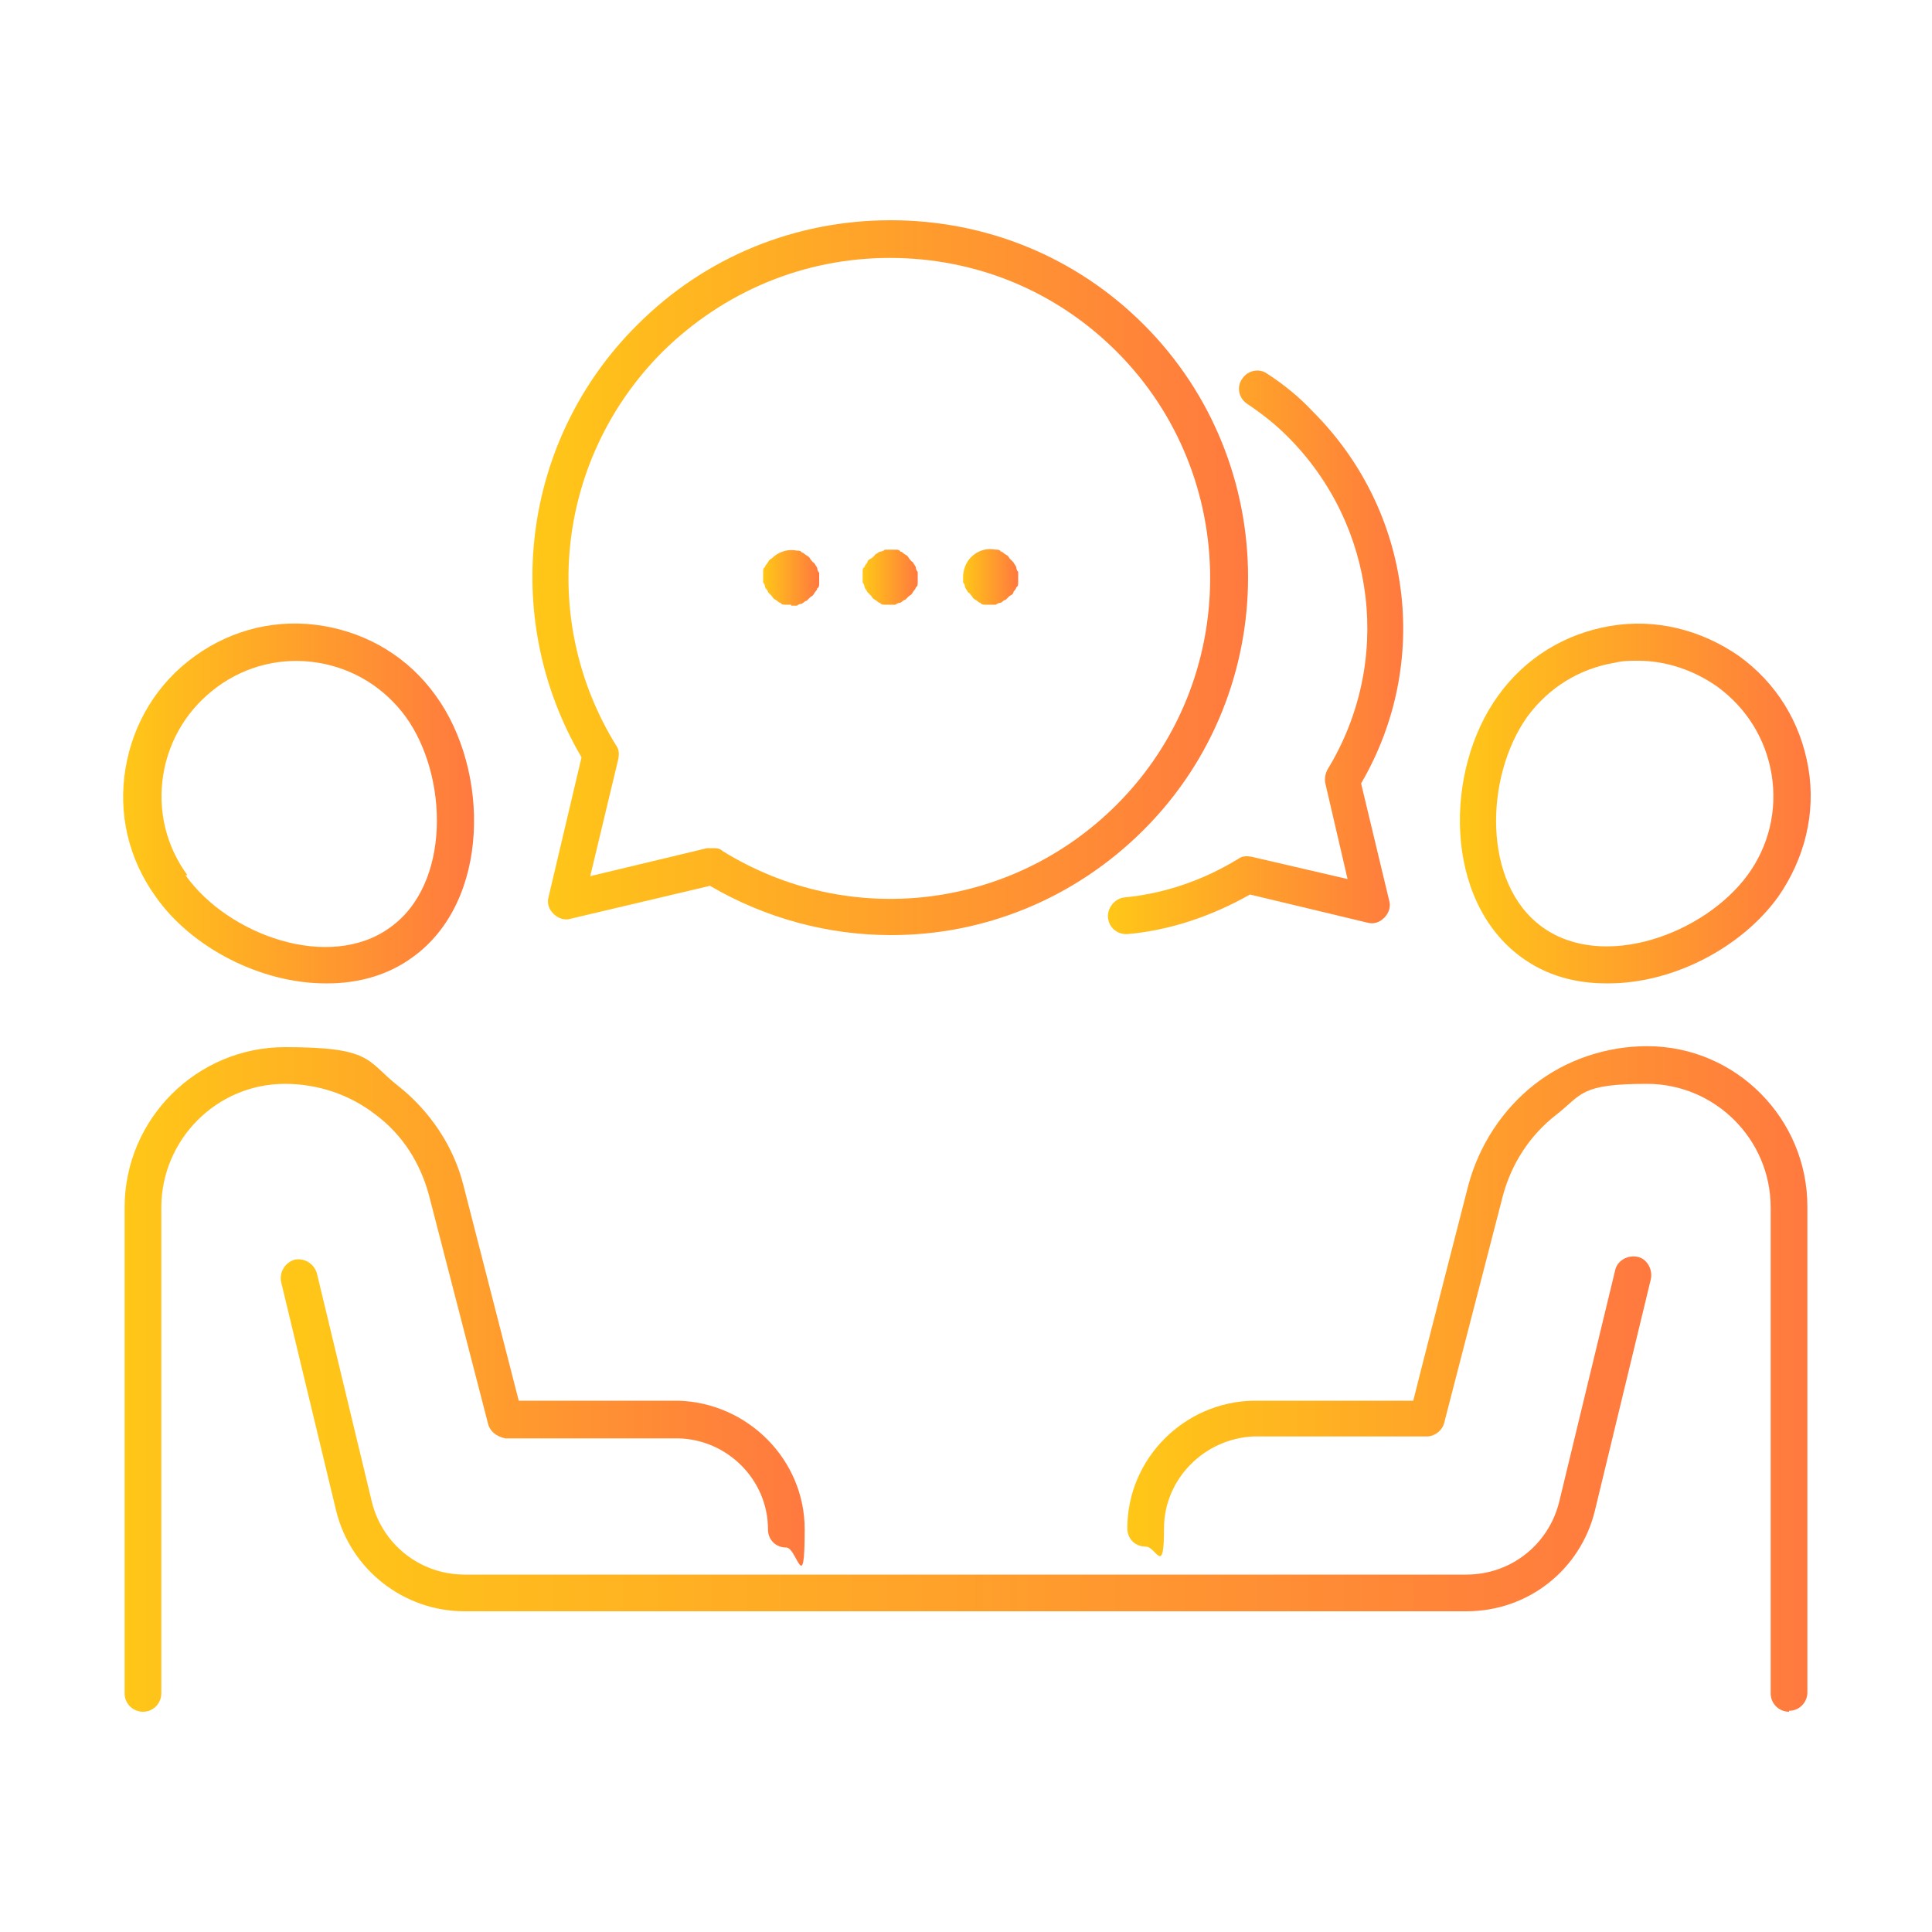
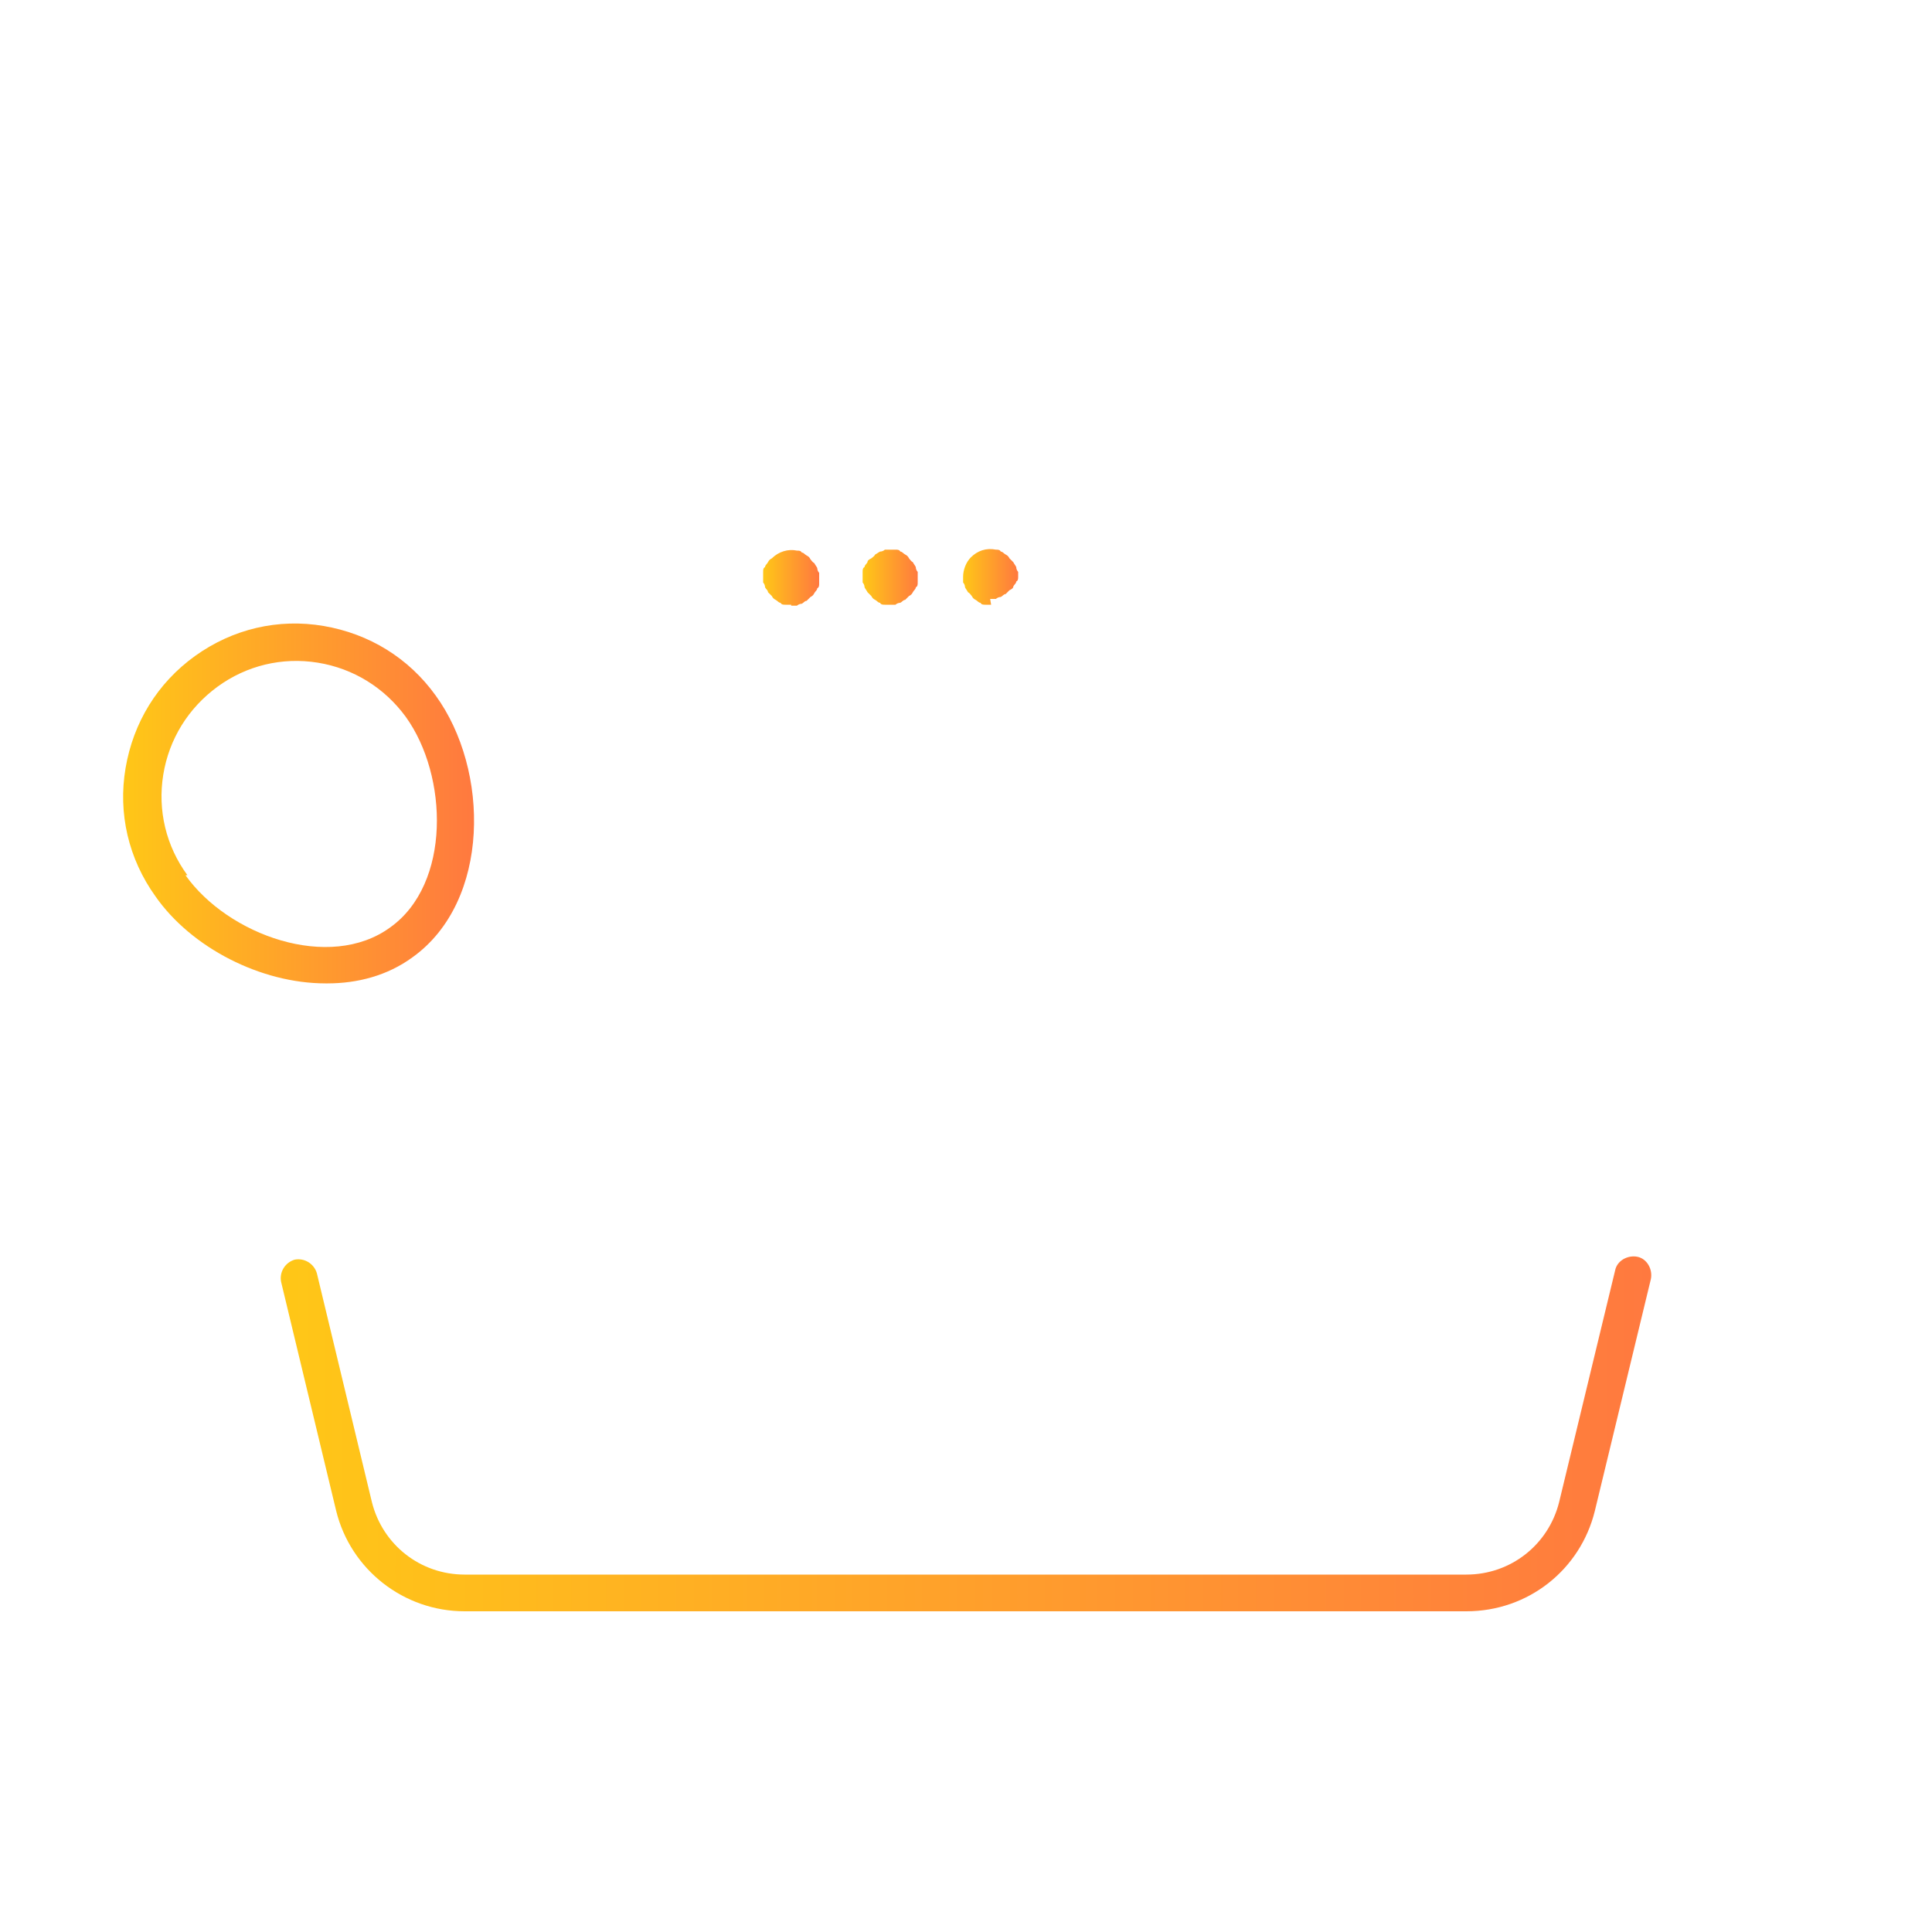
<svg xmlns="http://www.w3.org/2000/svg" xmlns:xlink="http://www.w3.org/1999/xlink" id="Icons" version="1.1" viewBox="0 0 200 200">
  <defs>
    <style>
      .st0 {
        fill: url(#_未命名漸層_29);
      }

      .st1 {
        fill: url(#_未命名漸層_298);
      }

      .st2 {
        fill: url(#_未命名漸層_299);
      }

      .st3 {
        fill: url(#_未命名漸層_293);
      }

      .st4 {
        fill: url(#_未命名漸層_291);
      }

      .st5 {
        fill: url(#_未命名漸層_297);
      }

      .st6 {
        fill: url(#_未命名漸層_296);
      }

      .st7 {
        fill: url(#_未命名漸層_292);
      }

      .st8 {
        fill: url(#_未命名漸層_294);
      }

      .st9 {
        fill: url(#_未命名漸層_295);
      }
    </style>
    <linearGradient id="_未命名漸層_29" data-name="未命名漸層 29" x1="55.2" y1="59.8" x2="129.2" y2="59.8" gradientUnits="userSpaceOnUse">
      <stop offset="0" stop-color="#ffc717" />
      <stop offset="1" stop-color="#ff793f" />
    </linearGradient>
    <linearGradient id="_未命名漸層_291" data-name="未命名漸層 29" x1="99.7" y1="59.8" x2="105.4" y2="59.8" xlink:href="#_未命名漸層_29" />
    <linearGradient id="_未命名漸層_292" data-name="未命名漸層 29" x1="89.4" y1="59.8" x2="95.1" y2="59.8" xlink:href="#_未命名漸層_29" />
    <linearGradient id="_未命名漸層_293" data-name="未命名漸層 29" x1="79" y1="59.8" x2="84.7" y2="59.8" xlink:href="#_未命名漸層_29" />
    <linearGradient id="_未命名漸層_294" data-name="未命名漸層 29" x1="114.7" y1="67.6" x2="145.3" y2="67.6" xlink:href="#_未命名漸層_29" />
    <linearGradient id="_未命名漸層_295" data-name="未命名漸層 29" x1="12.7" y1="83.2" x2="49" y2="83.2" xlink:href="#_未命名漸層_29" />
    <linearGradient id="_未命名漸層_296" data-name="未命名漸層 29" x1="12.9" y1="142.8" x2="83.3" y2="142.8" xlink:href="#_未命名漸層_29" />
    <linearGradient id="_未命名漸層_297" data-name="未命名漸層 29" x1="29.1" y1="148.4" x2="170.9" y2="148.4" xlink:href="#_未命名漸層_29" />
    <linearGradient id="_未命名漸層_298" data-name="未命名漸層 29" x1="151" y1="83.2" x2="187.3" y2="83.2" xlink:href="#_未命名漸層_29" />
    <linearGradient id="_未命名漸層_299" data-name="未命名漸層 29" x1="116.7" y1="142.8" x2="187.1" y2="142.8" xlink:href="#_未命名漸層_29" />
  </defs>
  <g>
    <g>
-       <path class="st0" d="M92.2,96.8c-6.4,0-12.9-1.7-18.7-5.1l-14.4,3.4c-.6.2-1.3,0-1.8-.5-.5-.5-.7-1.1-.5-1.8l3.4-14.4c-8.5-14.5-6.2-32.9,5.8-44.8h0c7-7,16.3-10.8,26.2-10.8s19.2,3.8,26.2,10.8c14.4,14.4,14.4,37.9,0,52.3-7.2,7.2-16.6,10.9-26.1,10.9ZM73.8,87.8c.3,0,.7,0,1,.3,13.1,8.1,29.9,6.1,40.8-4.8,12.9-12.9,12.9-34,0-46.9-6.3-6.3-14.6-9.7-23.5-9.7s-17.2,3.5-23.5,9.7h0c-10.9,10.9-12.9,27.7-4.8,40.8.3.4.3.9.2,1.4l-2.9,12.1,12.1-2.9c.1,0,.3,0,.4,0Z" />
      <g>
-         <path class="st4" d="M102.6,62.6c-.2,0-.4,0-.6,0-.2,0-.4,0-.5-.2-.2,0-.3-.2-.5-.3-.2-.1-.3-.2-.4-.4-.1-.1-.2-.3-.4-.4-.1-.2-.2-.3-.3-.5,0-.2-.1-.4-.2-.5,0-.2,0-.4,0-.6,0-.7.3-1.5.8-2,.7-.7,1.6-1,2.6-.8.2,0,.4,0,.5.2.2,0,.3.2.5.3.2.1.3.2.4.4.1.1.3.3.4.4.1.2.2.3.3.5,0,.2.1.4.2.5,0,.2,0,.4,0,.5s0,.4,0,.6c0,.2,0,.4-.2.5,0,.2-.2.3-.3.5,0,.2-.2.3-.4.4-.1.1-.3.3-.4.4-.2,0-.3.2-.5.3-.2,0-.4.1-.5.2-.2,0-.4,0-.6,0Z" />
+         <path class="st4" d="M102.6,62.6c-.2,0-.4,0-.6,0-.2,0-.4,0-.5-.2-.2,0-.3-.2-.5-.3-.2-.1-.3-.2-.4-.4-.1-.1-.2-.3-.4-.4-.1-.2-.2-.3-.3-.5,0-.2-.1-.4-.2-.5,0-.2,0-.4,0-.6,0-.7.3-1.5.8-2,.7-.7,1.6-1,2.6-.8.2,0,.4,0,.5.2.2,0,.3.2.5.3.2.1.3.2.4.4.1.1.3.3.4.4.1.2.2.3.3.5,0,.2.1.4.2.5,0,.2,0,.4,0,.5c0,.2,0,.4-.2.5,0,.2-.2.3-.3.5,0,.2-.2.3-.4.4-.1.1-.3.3-.4.4-.2,0-.3.2-.5.3-.2,0-.4.1-.5.2-.2,0-.4,0-.6,0Z" />
        <path class="st7" d="M92.2,62.6c-.2,0-.4,0-.6,0-.2,0-.4,0-.5-.2-.2,0-.3-.2-.5-.3-.2-.1-.3-.2-.4-.4-.1-.1-.3-.3-.4-.4-.1-.2-.2-.3-.3-.5,0-.2-.1-.4-.2-.5,0-.2,0-.4,0-.6s0-.4,0-.5c0-.2,0-.4.2-.5,0-.2.2-.3.3-.5,0-.2.2-.3.4-.4.1-.1.3-.2.4-.4.2-.1.3-.2.5-.3.2,0,.4-.1.5-.2.4,0,.7,0,1.1,0,.2,0,.4,0,.5.2.2,0,.3.2.5.3.2.1.3.2.4.4.1.1.2.3.4.4.1.2.2.3.3.5,0,.2.1.4.2.5,0,.2,0,.4,0,.5s0,.4,0,.6c0,.2,0,.4-.2.5,0,.2-.2.3-.3.5-.1.2-.2.3-.4.4-.1.1-.3.3-.4.4-.2,0-.3.2-.5.3-.2,0-.4.1-.5.2-.2,0-.4,0-.6,0Z" />
        <path class="st3" d="M81.9,62.6c-.2,0-.4,0-.6,0-.2,0-.4,0-.5-.2-.2,0-.3-.2-.5-.3-.2-.1-.3-.2-.4-.4-.1-.1-.3-.3-.4-.4,0-.2-.2-.3-.3-.5,0-.2-.1-.4-.2-.5,0-.2,0-.4,0-.6s0-.4,0-.5c0-.2,0-.4.2-.5,0-.2.2-.3.3-.5.1-.2.2-.3.4-.4.7-.7,1.7-1,2.6-.8.2,0,.4,0,.5.2.2,0,.3.2.5.3.2.1.3.2.4.4.1.1.2.3.4.4.1.2.2.3.3.5,0,.2.1.4.2.5,0,.2,0,.4,0,.5s0,.4,0,.6c0,.2,0,.4-.2.5,0,.2-.2.3-.3.5-.1.2-.2.3-.4.4-.1.1-.3.3-.4.4-.2,0-.3.2-.5.3-.2,0-.4.1-.5.2-.2,0-.4,0-.6,0Z" />
      </g>
    </g>
-     <path class="st8" d="M116.6,96.7c-1,0-1.8-.7-1.9-1.7-.1-1,.7-2,1.7-2.1,4.2-.4,8.2-1.8,11.8-4,.4-.3.9-.3,1.4-.2l9.9,2.3-2.3-9.9c-.1-.5,0-1,.2-1.4,6.8-11.1,5.1-25.3-4.1-34.5-1.3-1.3-2.7-2.4-4.2-3.4-.9-.6-1.1-1.8-.5-2.6.6-.9,1.8-1.1,2.6-.5,1.7,1.1,3.3,2.4,4.7,3.9,10.3,10.3,12.3,26,5,38.5l2.9,12.1c.2.6,0,1.3-.5,1.8-.5.5-1.1.7-1.8.5l-12.1-2.9c-3.9,2.2-8.2,3.7-12.7,4.1,0,0-.1,0-.2,0Z" />
  </g>
  <path class="st9" d="M33.7,101.8c-6.7,0-13.9-3.7-17.6-9h0c-2.8-3.9-3.9-8.6-3.1-13.3.8-4.7,3.3-8.8,7.2-11.6,3.9-2.8,8.6-3.9,13.3-3.1,4.7.8,8.8,3.3,11.6,7.2,5.6,7.7,5.7,21.3-2.4,27.1-2.6,1.9-5.7,2.7-8.8,2.7ZM19.2,90.6c4.4,6.2,14.9,10,21.2,5.4,6.3-4.5,6-15.7,1.6-21.8-2.2-3-5.4-5-9.1-5.6-3.7-.6-7.4.3-10.4,2.5-3,2.2-5,5.4-5.6,9.1-.6,3.7.3,7.4,2.5,10.4h0Z" />
-   <path class="st6" d="M14.8,177.2c-1,0-1.9-.8-1.9-1.9v-50.3c0-9.2,7.5-16.6,16.6-16.6s8.4,1.4,11.7,4c3.3,2.6,5.8,6.3,6.8,10.4l5.7,22.2h16.5c7.2.2,13.1,6.1,13.1,13.3s-.8,1.9-1.9,1.9-1.9-.8-1.9-1.9c0-5.1-4.2-9.3-9.3-9.4h-17.9c-.9-.2-1.6-.7-1.8-1.6l-6.1-23.6c-.9-3.3-2.7-6.2-5.5-8.3-2.7-2.1-6-3.2-9.4-3.2-7.1,0-12.8,5.8-12.8,12.8v50.3c0,1-.8,1.9-1.9,1.9Z" />
  <path class="st5" d="M151.9,166.8H48.1c-6.3,0-11.8-4.3-13.3-10.4l-5.7-23.7c-.2-1,.4-2,1.4-2.3,1-.2,2,.4,2.3,1.4l5.7,23.7c1.1,4.4,5,7.5,9.6,7.5h103.7c4.6,0,8.5-3.1,9.6-7.5l5.8-24c.2-1,1.3-1.6,2.3-1.4,1,.2,1.6,1.3,1.4,2.3l-5.8,24c-1.5,6.1-6.9,10.4-13.3,10.4Z" />
-   <path class="st1" d="M166.3,101.8c-3.2,0-6.2-.8-8.8-2.7-8.1-5.9-8-19.4-2.4-27.1,2.8-3.9,6.9-6.4,11.6-7.2,4.7-.8,9.4.4,13.3,3.1,3.9,2.8,6.4,6.9,7.2,11.6.8,4.7-.4,9.4-3.1,13.3h0c-3.8,5.3-10.9,9-17.6,9ZM169.5,68.4c-.8,0-1.5,0-2.3.2-3.7.6-6.9,2.6-9.1,5.6-4.4,6.2-4.7,17.3,1.6,21.8,6.3,4.5,16.7.7,21.2-5.4,2.2-3,3.1-6.7,2.5-10.4-.6-3.7-2.6-6.9-5.6-9.1-2.4-1.7-5.3-2.7-8.2-2.7ZM182.4,91.8h0,0Z" />
-   <path class="st2" d="M185.2,177.2c-1,0-1.9-.8-1.9-1.9v-50.3c0-7.1-5.8-12.8-12.8-12.8s-6.7,1.1-9.4,3.2c-2.7,2.1-4.6,5-5.5,8.3l-6.1,23.6c-.2.8-1,1.4-1.8,1.4h-17.9c-5.1.2-9.3,4.4-9.3,9.5s-.8,1.9-1.9,1.9-1.9-.8-1.9-1.9c0-7.2,5.9-13.1,13.1-13.2h16.5c0-.1,5.7-22.3,5.7-22.3,1.1-4.1,3.5-7.8,6.8-10.4,3.3-2.6,7.5-4,11.7-4,9.2,0,16.6,7.5,16.6,16.6v50.3c0,1-.8,1.9-1.9,1.9Z" />
</svg>